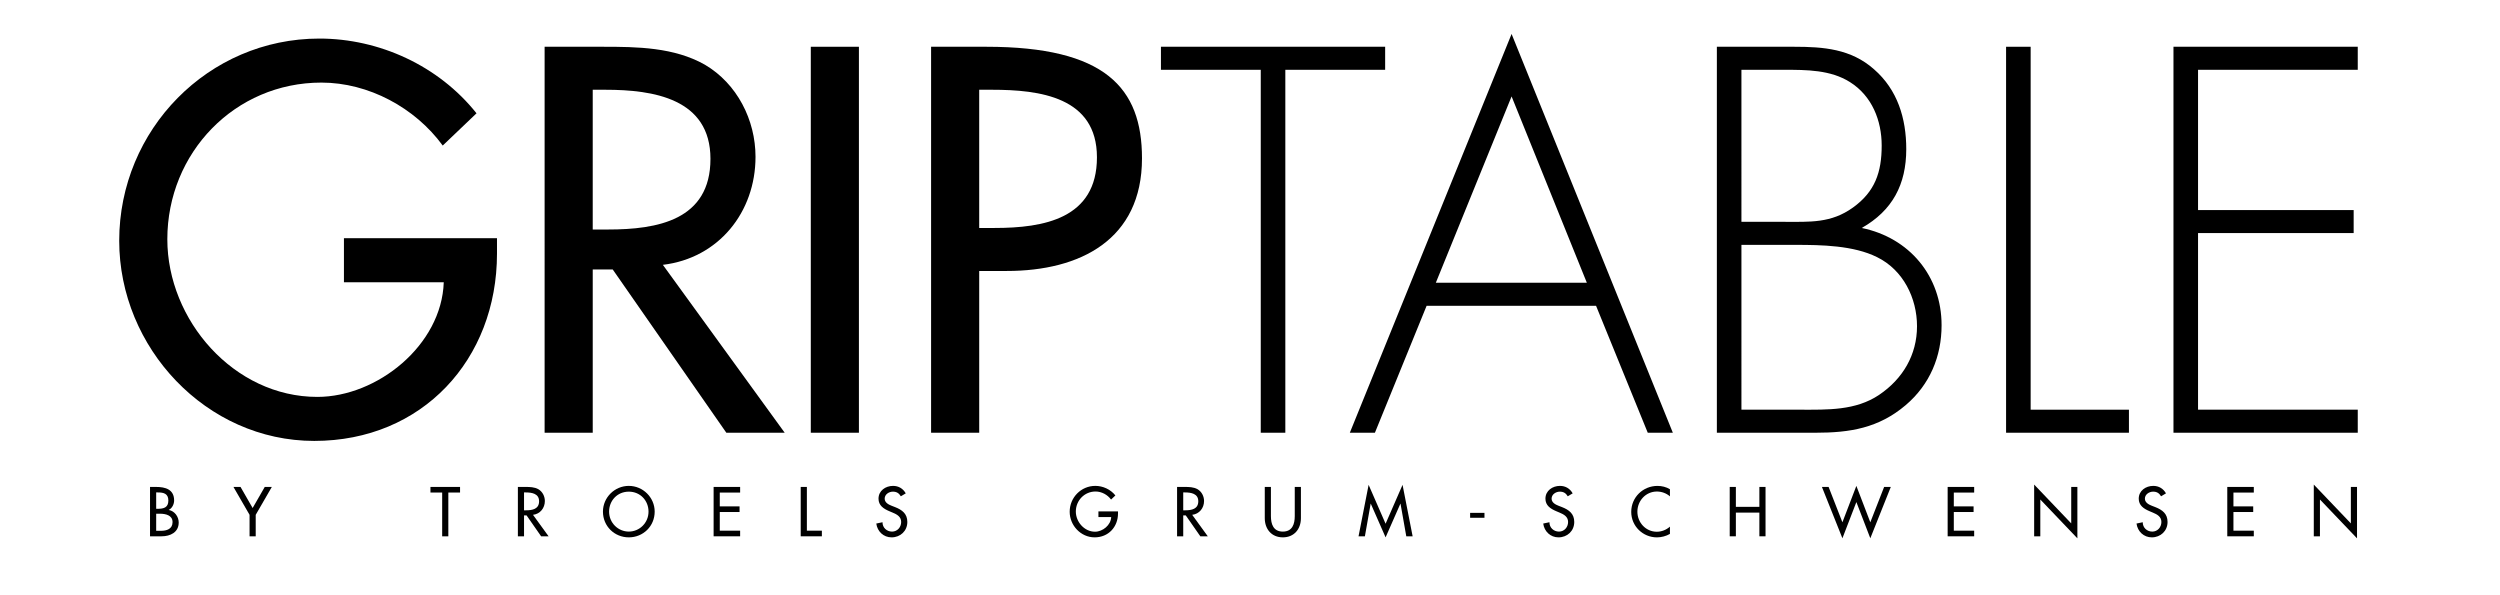
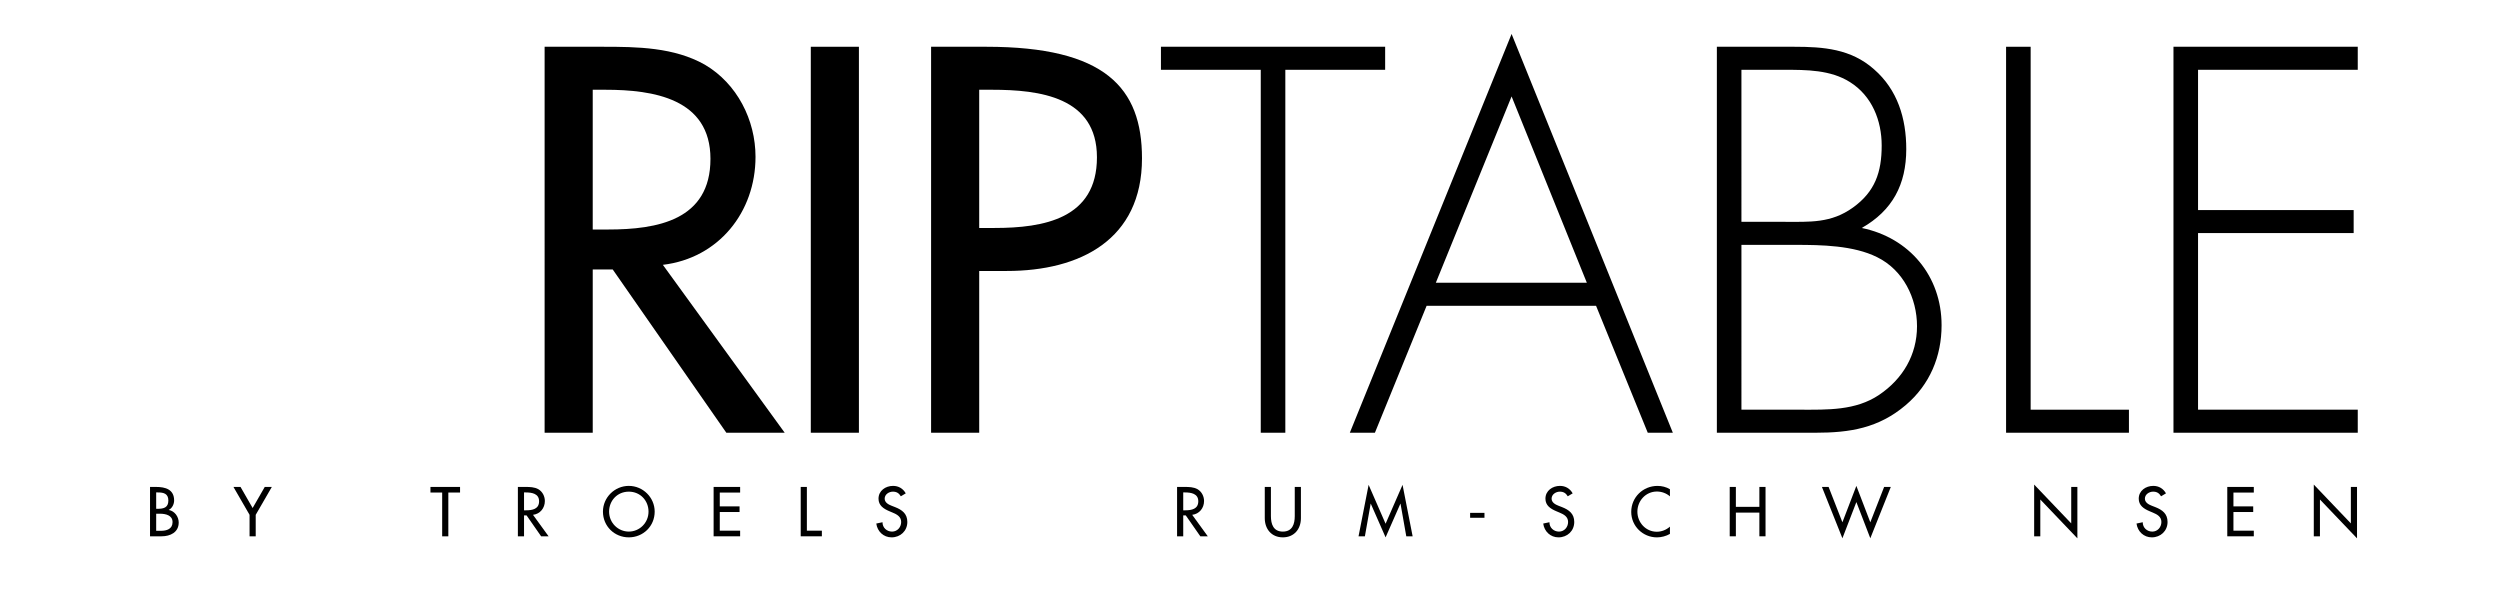
<svg xmlns="http://www.w3.org/2000/svg" version="1.1" id="Layer_1" x="0px" y="0px" width="420px" height="100px" viewBox="0 0 420 100" enable-background="new 0 0 420 100" xml:space="preserve">
  <g>
-     <path d="M83.495,40.019v2.58c0,17.802-12.556,31.476-30.702,31.476c-18.146,0-32.765-15.651-32.765-33.626   c0-18.662,14.963-33.969,33.625-33.969c10.062,0,20.038,4.558,26.402,12.556l-5.676,5.418c-4.644-6.364-12.47-10.578-20.382-10.578   c-14.534,0-25.886,11.782-25.886,26.316c0,13.588,11.18,26.488,25.198,26.488c10.062,0,20.897-8.687,21.242-19.264h-16.77v-7.396   H83.495z" />
    <path d="M131.828,72.699h-9.804l-19.091-27.434h-3.354v27.434h-8.084V7.856h9.804c5.762,0,11.954,0.086,17.114,3.01   c5.418,3.182,8.514,9.288,8.514,15.48c0,9.288-6.192,17.027-15.566,18.145L131.828,72.699z M99.578,38.557h2.58   c8.256,0,17.199-1.548,17.199-11.868c0-10.148-9.632-11.61-17.629-11.61h-2.15V38.557z" />
    <path d="M144.297,72.699h-8.083V7.856h8.083V72.699z" />
    <path d="M164.507,72.699h-8.084V7.856h9.288c19.952,0,26.144,6.88,26.144,18.748c0,13.674-10.406,18.919-22.703,18.919h-4.644   V72.699z M164.507,38.299h2.58c8.256,0,17.2-1.548,17.2-11.868c0-10.148-9.632-11.352-17.63-11.352h-2.15V38.299z" />
    <path d="M215.936,72.699h-4.129V11.726h-16.769v-3.87h37.667v3.87h-16.77V72.699z" />
    <path d="M239.672,51.372l-8.687,21.327h-4.214l27.176-66.993l27.09,66.993h-4.214l-8.687-21.327H239.672z M253.947,16.198   L241.22,47.501h25.369L253.947,16.198z" />
    <path d="M288.433,72.699V7.856h12.985c4.902,0,9.546,0.344,13.416,3.784c3.956,3.44,5.418,8.256,5.418,13.416   c0,5.934-2.322,10.32-7.481,13.244c7.998,1.634,13.415,8.084,13.415,16.34c0,5.246-1.978,9.976-6.02,13.416   c-4.558,3.869-9.374,4.644-15.136,4.644H288.433z M292.561,37.267h7.138c4.386,0,7.912,0.258,11.61-2.408   c3.697-2.666,4.815-5.934,4.815-10.406c0-4.214-1.634-8.342-5.332-10.664c-3.268-2.064-7.31-2.064-11.094-2.064h-7.138V37.267z    M292.561,68.829h9.89c4.559,0,9.288,0.172,13.244-2.494s6.364-6.707,6.364-11.523c0-4.73-2.322-9.46-6.708-11.61   c-3.956-1.978-9.374-2.064-13.674-2.064h-9.116V68.829z" />
    <path d="M341.149,68.829h16.512v3.87h-20.64V7.856h4.128V68.829z" />
    <path d="M369.271,11.726V35.29h26.144v3.87h-26.144v29.67h26.832v3.87h-30.96V7.856h30.96v3.87H369.271z" />
  </g>
  <g>
    <path d="M25.204,81.805h1.012c1.562,0,3.037,0.407,3.037,2.277c0,0.605-0.33,1.31-0.892,1.573v0.021   c0.979,0.177,1.662,1.134,1.662,2.102c0,1.661-1.419,2.321-2.882,2.321h-1.937V81.805z M26.238,85.479h0.264   c0.979,0,1.782-0.198,1.782-1.387c0-1.166-0.792-1.364-1.76-1.364h-0.286V85.479z M26.238,89.176h0.792   c0.957,0,1.958-0.286,1.958-1.463c0-1.167-1.188-1.408-2.112-1.408h-0.638V89.176z" />
    <path d="M39.22,81.805h1.188l2.035,3.543l2.036-3.543h1.188l-2.707,4.687V90.1h-1.034v-3.608L39.22,81.805z" />
    <path d="M75.319,90.1h-1.034v-7.349h-1.969v-0.946h4.973v0.946h-1.969V90.1z" />
    <path d="M92.163,90.1h-1.254l-2.442-3.509h-0.429V90.1h-1.034v-8.295h1.254c0.737,0,1.529,0.011,2.189,0.385   c0.693,0.407,1.089,1.188,1.089,1.98c0,1.188-0.792,2.179-1.991,2.321L92.163,90.1z M88.037,85.732h0.33   c1.056,0,2.2-0.198,2.2-1.519c0-1.298-1.232-1.485-2.255-1.485h-0.275V85.732z" />
    <path d="M109.986,85.952c0,2.465-1.947,4.324-4.346,4.324s-4.346-1.859-4.346-4.324c0-2.376,1.969-4.323,4.346-4.323   S109.986,83.576,109.986,85.952z M108.952,85.952c0-1.826-1.364-3.355-3.312-3.355s-3.312,1.529-3.312,3.355   c0,1.893,1.518,3.355,3.312,3.355S108.952,87.845,108.952,85.952z" />
    <path d="M119.887,81.805h4.456v0.946h-3.421v2.321h3.323v0.946h-3.323v3.135h3.421V90.1h-4.456V81.805z" />
    <path d="M135.554,89.153h2.52V90.1h-3.554v-8.295h1.034V89.153z" />
    <path d="M151.341,83.378c-0.308-0.518-0.704-0.781-1.331-0.781c-0.66,0-1.386,0.451-1.386,1.178c0,0.648,0.638,0.989,1.155,1.188   l0.594,0.231c1.177,0.462,2.058,1.111,2.058,2.497c0,1.507-1.166,2.586-2.651,2.586c-1.342,0-2.388-0.99-2.563-2.322l1.045-0.22   c-0.011,0.913,0.715,1.573,1.606,1.573s1.529-0.748,1.529-1.617c0-0.891-0.715-1.276-1.43-1.573l-0.572-0.242   c-0.946-0.407-1.804-0.946-1.804-2.101c0-1.343,1.188-2.146,2.442-2.146c0.924,0,1.683,0.451,2.134,1.254L151.341,83.378z" />
-     <path d="M187.825,85.919v0.33c0,2.277-1.606,4.027-3.927,4.027c-2.322,0-4.192-2.003-4.192-4.302c0-2.388,1.915-4.346,4.302-4.346   c1.287,0,2.563,0.583,3.377,1.606l-0.726,0.692c-0.594-0.813-1.595-1.353-2.607-1.353c-1.859,0-3.312,1.507-3.312,3.366   c0,1.738,1.43,3.389,3.224,3.389c1.287,0,2.673-1.111,2.717-2.465h-2.146v-0.946H187.825z" />
    <path d="M202.908,90.1h-1.254l-2.442-3.509h-0.429V90.1h-1.034v-8.295h1.254c0.737,0,1.529,0.011,2.189,0.385   c0.693,0.407,1.089,1.188,1.089,1.98c0,1.188-0.792,2.179-1.991,2.321L202.908,90.1z M198.783,85.732h0.33   c1.056,0,2.2-0.198,2.2-1.519c0-1.298-1.232-1.485-2.255-1.485h-0.275V85.732z" />
    <path d="M213.514,81.805V86.7c0,1.354,0.408,2.607,2.003,2.607s2.002-1.254,2.002-2.607v-4.896h1.034v5.248   c0,1.826-1.133,3.224-3.036,3.224s-3.036-1.397-3.036-3.224v-5.248H213.514z" />
    <path d="M230.292,84.621h-0.021l-0.969,5.479h-1.067l1.694-8.647l2.85,6.535l2.85-6.535l1.694,8.647h-1.067l-0.968-5.479h-0.022   l-2.486,5.655L230.292,84.621z" />
    <path d="M249.39,86.161v0.825h-2.409v-0.825H249.39z" />
    <path d="M263.385,83.378c-0.308-0.518-0.704-0.781-1.331-0.781c-0.66,0-1.386,0.451-1.386,1.178c0,0.648,0.638,0.989,1.154,1.188   l0.595,0.231c1.177,0.462,2.057,1.111,2.057,2.497c0,1.507-1.166,2.586-2.651,2.586c-1.342,0-2.387-0.99-2.562-2.322l1.045-0.22   c-0.012,0.913,0.715,1.573,1.606,1.573c0.891,0,1.528-0.748,1.528-1.617c0-0.891-0.715-1.276-1.43-1.573l-0.572-0.242   c-0.946-0.407-1.804-0.946-1.804-2.101c0-1.343,1.188-2.146,2.442-2.146c0.924,0,1.683,0.451,2.134,1.254L263.385,83.378z" />
    <path d="M280.548,83.389c-0.594-0.528-1.408-0.813-2.189-0.813c-1.859,0-3.278,1.551-3.278,3.388c0,1.815,1.408,3.367,3.257,3.367   c0.813,0,1.595-0.309,2.211-0.858v1.221c-0.638,0.374-1.452,0.584-2.179,0.584c-2.365,0-4.323-1.882-4.323-4.28   c0-2.453,1.97-4.367,4.411-4.367c0.727,0,1.464,0.176,2.091,0.561V83.389z" />
    <path d="M295.575,85.149v-3.345h1.034V90.1h-1.034v-3.982h-3.949V90.1h-1.034v-8.295h1.034v3.345H295.575z" />
    <path d="M309.525,87.745l2.344-6.116l2.343,6.116l2.321-5.94h1.122l-3.443,8.625l-2.343-6.084l-2.344,6.084l-3.443-8.625h1.122   L309.525,87.745z" />
-     <path d="M327.205,81.805h4.456v0.946h-3.422v2.321h3.322v0.946h-3.322v3.135h3.422V90.1h-4.456V81.805z" />
    <path d="M341.738,81.408l6.227,6.524v-6.128h1.034v8.636l-6.227-6.523V90.1h-1.034V81.408z" />
    <path d="M363.06,83.378c-0.308-0.518-0.704-0.781-1.331-0.781c-0.66,0-1.387,0.451-1.387,1.178c0,0.648,0.639,0.989,1.155,1.188   l0.595,0.231c1.177,0.462,2.057,1.111,2.057,2.497c0,1.507-1.166,2.586-2.651,2.586c-1.342,0-2.387-0.99-2.563-2.322l1.046-0.22   c-0.012,0.913,0.715,1.573,1.606,1.573c0.891,0,1.528-0.748,1.528-1.617c0-0.891-0.715-1.276-1.43-1.573l-0.572-0.242   c-0.946-0.407-1.804-0.946-1.804-2.101c0-1.343,1.188-2.146,2.441-2.146c0.925,0,1.684,0.451,2.135,1.254L363.06,83.378z" />
    <path d="M374.183,81.805h4.456v0.946h-3.422v2.321h3.322v0.946h-3.322v3.135h3.422V90.1h-4.456V81.805z" />
    <path d="M388.717,81.408l6.227,6.524v-6.128h1.034v8.636l-6.227-6.523V90.1h-1.034V81.408z" />
  </g>
</svg>